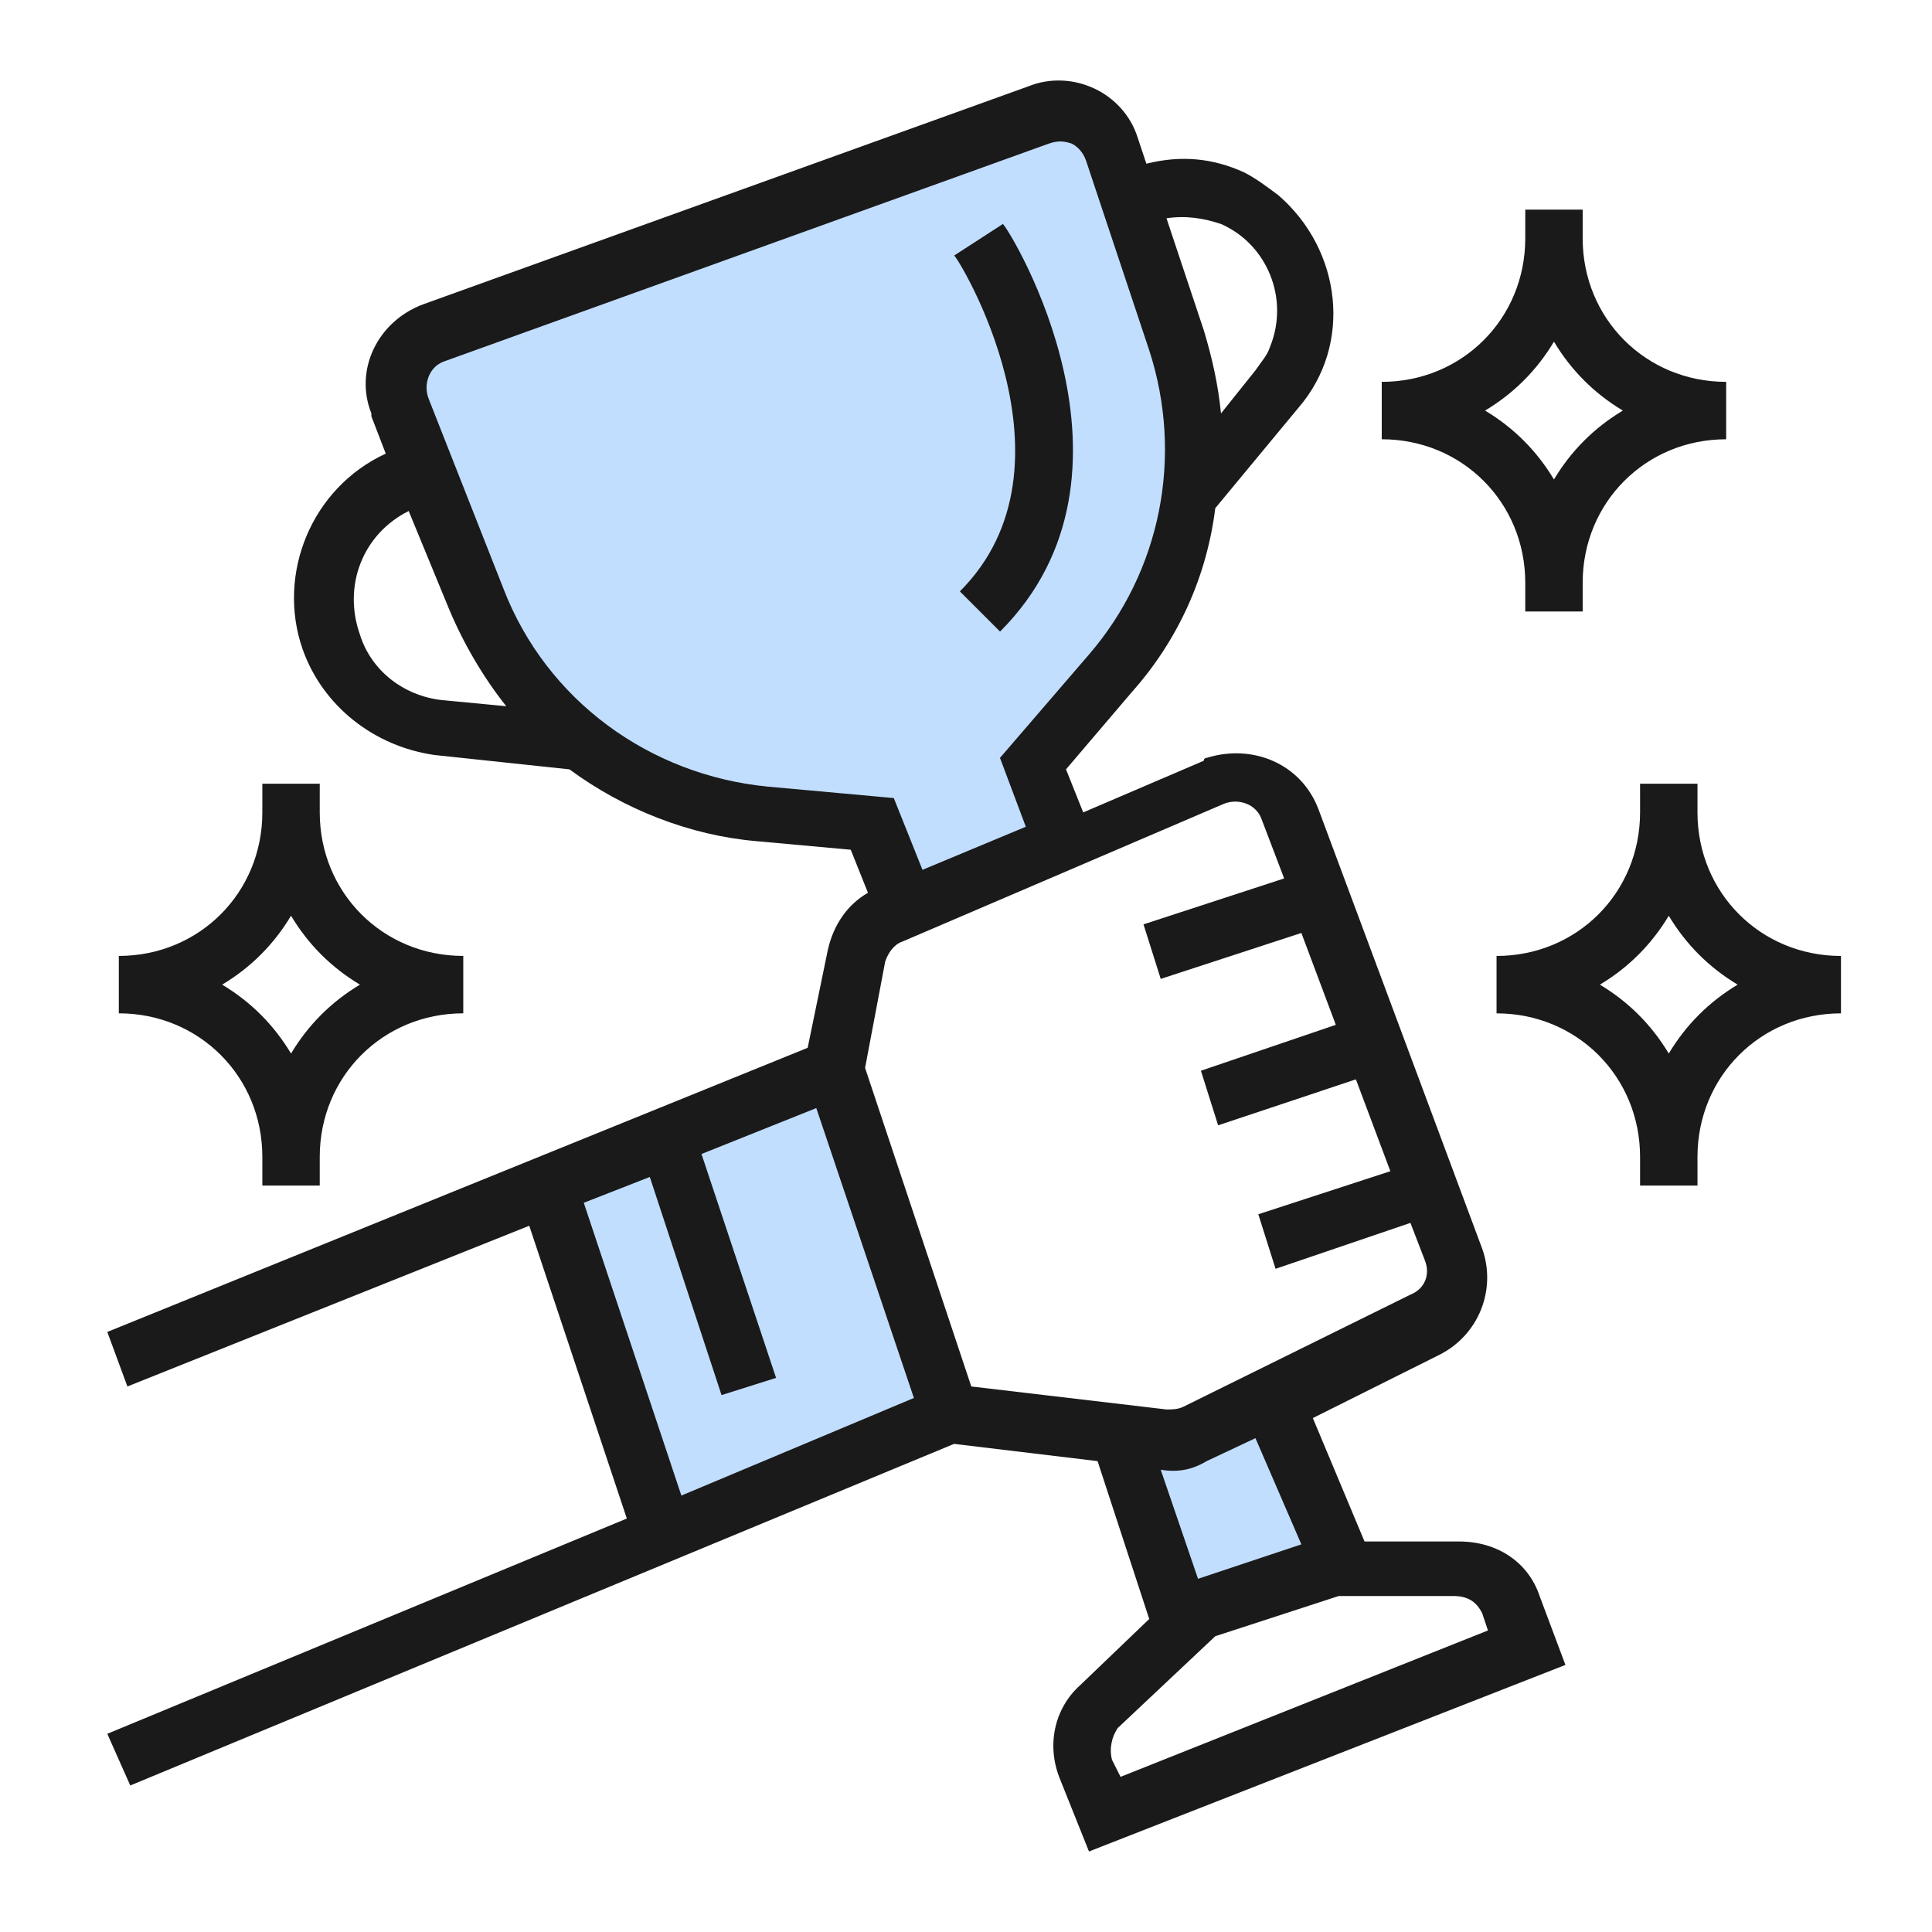
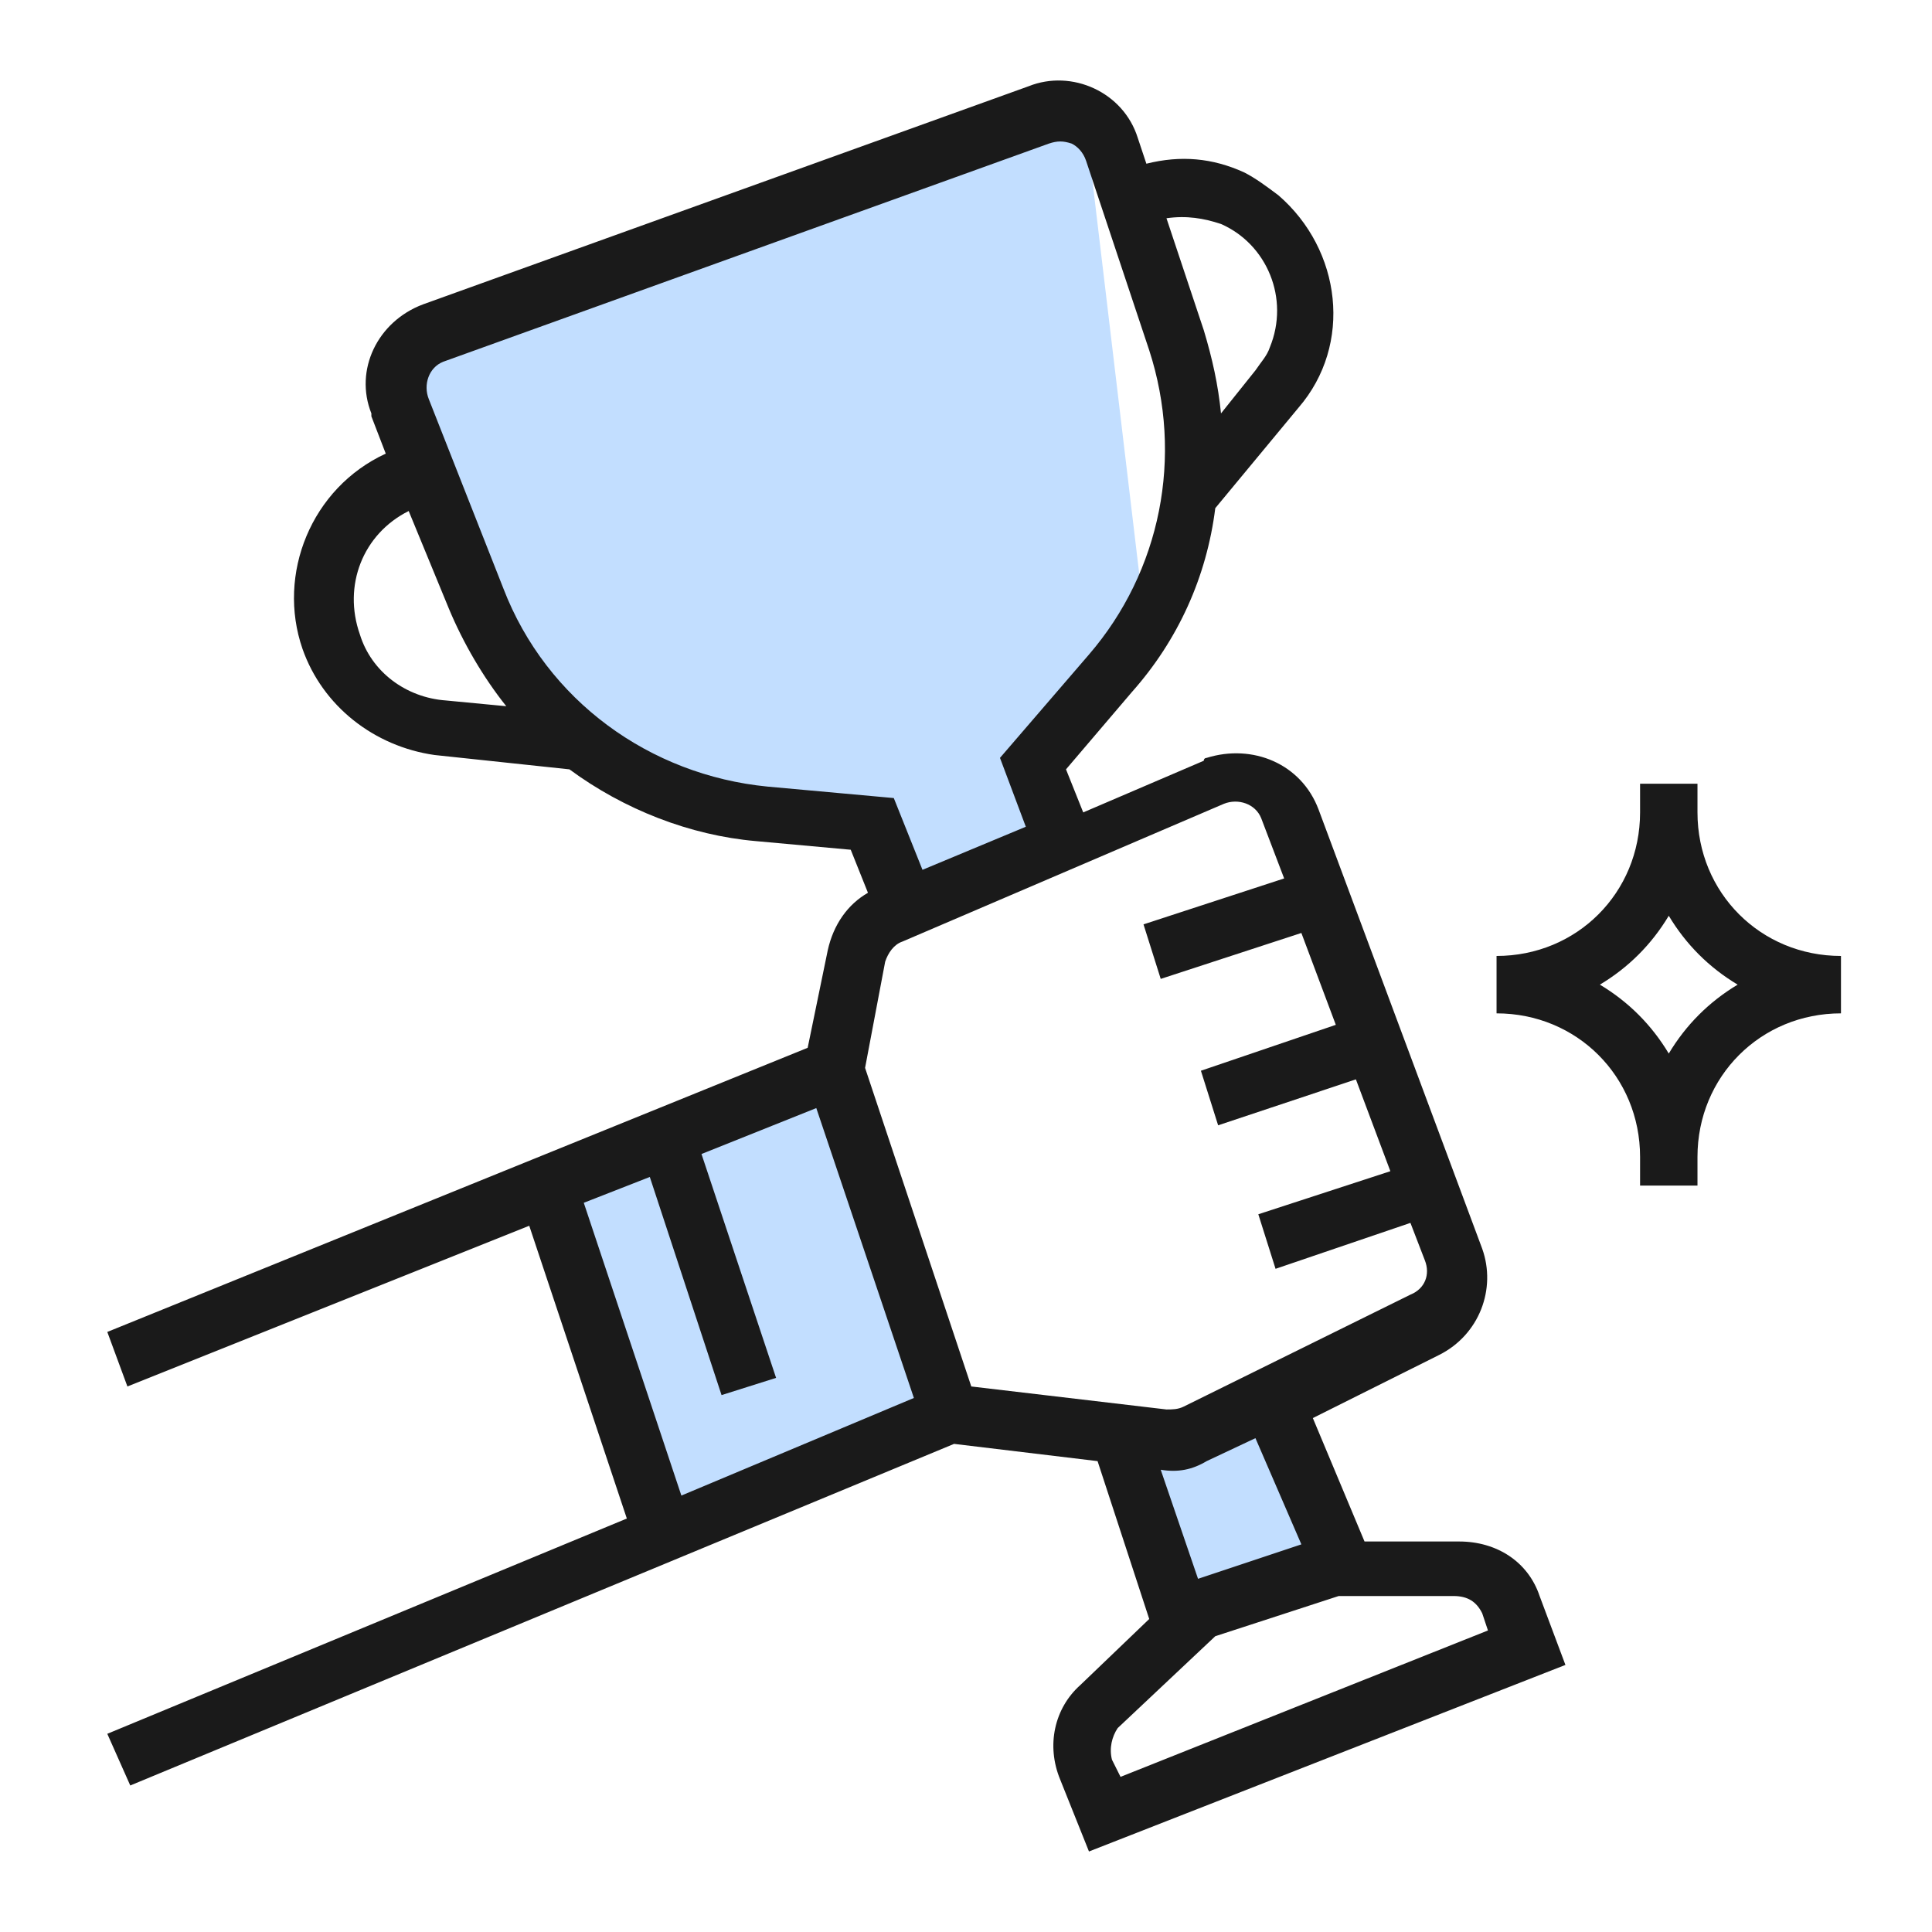
<svg xmlns="http://www.w3.org/2000/svg" width="80" height="80" viewBox="0 0 80 80" fill="none">
  <path d="M27.547 63.426L23.473 49.166L35.185 44.583L39.26 58.842L27.547 63.426Z" fill="#C2DEFF" />
  <path d="M48.937 66.99L46.9 60.879L54.03 58.333L55.558 64.953L48.937 66.99Z" fill="#C2DEFF" />
-   <path d="M17.363 18.611L16.854 14.537L44.862 4.352L49.955 19.12L47.409 25.74L42.825 31.852L44.353 34.907L38.242 37.963L36.205 34.398L32.131 33.889L22.455 30.324L18.89 21.666L17.363 18.611Z" fill="#C2DEFF" />
+   <path d="M17.363 18.611L16.854 14.537L44.862 4.352L47.409 25.74L42.825 31.852L44.353 34.907L38.242 37.963L36.205 34.398L32.131 33.889L22.455 30.324L18.89 21.666L17.363 18.611Z" fill="#C2DEFF" />
  <path d="M4.443 71.793L5.394 73.933L39.506 59.788L45.448 60.502L47.587 67.039L44.735 69.773C43.666 70.724 43.309 72.268 43.903 73.695L45.092 76.666L64.821 68.941L63.752 66.088C63.276 64.662 61.969 63.83 60.424 63.83H56.502L54.362 58.719L59.592 56.105C61.256 55.272 61.969 53.37 61.375 51.706L54.6 33.522C53.887 31.62 51.866 30.788 49.965 31.382C49.965 31.382 49.846 31.382 49.846 31.501L44.854 33.64L44.141 31.857L46.875 28.649C48.776 26.509 49.965 23.894 50.322 21.042L53.768 16.882C56.026 14.267 55.551 10.345 52.936 8.086C52.461 7.73 51.985 7.373 51.51 7.135C50.203 6.541 48.895 6.422 47.469 6.779L47.112 5.709C46.518 3.808 44.379 2.857 42.596 3.57L17.517 12.603C15.616 13.316 14.665 15.336 15.378 17.119V17.238L15.973 18.783C12.882 20.21 11.456 23.775 12.525 26.866C13.357 29.243 15.497 30.907 17.993 31.263L23.579 31.857C25.837 33.522 28.571 34.591 31.305 34.829L35.227 35.186L35.94 36.968C35.108 37.444 34.513 38.276 34.276 39.346L33.444 43.387L4.443 55.153L5.276 57.411L21.915 50.756L25.956 62.879L4.443 71.793ZM61.375 66.802L61.613 67.514L46.399 73.576L46.043 72.863C45.924 72.387 46.043 71.912 46.281 71.556L50.322 67.752L55.432 66.088H60.186C60.781 66.088 61.137 66.326 61.375 66.802ZM53.887 63.949L49.608 65.375L48.063 60.859C48.776 60.977 49.37 60.859 49.965 60.502L51.985 59.551L53.887 63.949ZM50.678 33.284C51.272 33.046 51.985 33.284 52.223 33.878L53.174 36.374L47.35 38.276L48.063 40.534L53.887 38.632L55.313 42.436L49.727 44.337L50.44 46.596L56.145 44.694L57.572 48.497L52.104 50.28L52.818 52.539L58.403 50.637L58.998 52.182C59.236 52.776 58.998 53.37 58.403 53.608L49.014 58.244C48.776 58.363 48.539 58.363 48.301 58.363L40.219 57.411L35.821 44.219L36.653 39.821C36.772 39.465 37.01 39.108 37.366 38.989L50.678 33.284ZM50.559 9.275C52.461 10.107 53.412 12.365 52.58 14.386C52.461 14.742 52.223 14.98 51.985 15.336L50.559 17.119C50.44 15.931 50.203 14.861 49.846 13.673L48.301 9.037C49.133 8.918 49.846 9.037 50.559 9.275ZM14.902 26.271C14.19 24.251 15.021 22.111 16.923 21.16L18.587 25.202C19.181 26.628 20.014 28.054 20.964 29.243L18.468 29.005C16.804 28.886 15.378 27.816 14.902 26.271ZM31.78 32.571C26.907 32.095 22.628 29.005 20.845 24.37L17.755 16.525C17.517 15.931 17.755 15.217 18.35 14.98L43.428 5.947C43.784 5.828 44.022 5.828 44.379 5.947C44.616 6.066 44.854 6.303 44.973 6.66L47.587 14.505C49.014 18.902 48.063 23.656 45.092 27.103L41.407 31.382L42.477 34.234L38.198 36.017L37.01 33.046L31.78 32.571ZM24.173 49.805L26.907 48.735L29.878 57.768L32.136 57.055L29.047 47.785L33.801 45.883L37.842 57.887L28.214 61.928L24.173 49.805Z" fill="#1A1A1A" />
-   <path d="M63.158 24.132V25.32H65.535V24.132C65.535 20.804 68.15 18.189 71.477 18.189V15.812C68.15 15.812 65.535 13.197 65.535 9.869V8.681H63.158V9.869C63.158 13.197 60.543 15.812 57.215 15.812V18.189C60.543 18.189 63.158 20.804 63.158 24.132ZM64.346 14.148C65.059 15.337 66.01 16.288 67.198 17.001C66.01 17.714 65.059 18.665 64.346 19.854C63.633 18.665 62.682 17.714 61.494 17.001C62.682 16.288 63.633 15.337 64.346 14.148Z" fill="#1A1A1A" />
-   <path d="M10.863 47.903V49.092H13.24V47.903C13.24 44.575 15.855 41.96 19.183 41.96V39.583C15.855 39.583 13.24 36.968 13.24 33.64V32.452H10.863V33.64C10.863 36.968 8.248 39.583 4.92 39.583V41.96C8.248 41.96 10.863 44.575 10.863 47.903ZM12.051 37.919C12.764 39.108 13.715 40.059 14.904 40.772C13.715 41.485 12.764 42.436 12.051 43.625C11.338 42.436 10.387 41.485 9.199 40.772C10.387 40.059 11.338 39.108 12.051 37.919Z" fill="#1A1A1A" />
  <path d="M70.289 33.641V32.452H67.912V33.641C67.912 36.969 65.297 39.584 61.969 39.584V41.961C65.297 41.961 67.912 44.576 67.912 47.904V49.092H70.289V47.904C70.289 44.576 72.904 41.961 76.231 41.961V39.584C72.904 39.584 70.289 36.969 70.289 33.641ZM69.1 43.625C68.387 42.437 67.436 41.485 66.248 40.772C67.436 40.059 68.387 39.108 69.1 37.92C69.813 39.108 70.764 40.059 71.952 40.772C70.764 41.485 69.813 42.437 69.1 43.625Z" fill="#1A1A1A" />
-   <path d="M39.746 24.488L41.41 26.152C47.947 19.615 41.885 9.631 41.529 9.274L39.508 10.582C39.627 10.582 44.975 19.259 39.746 24.488Z" fill="#1A1A1A" />
</svg>